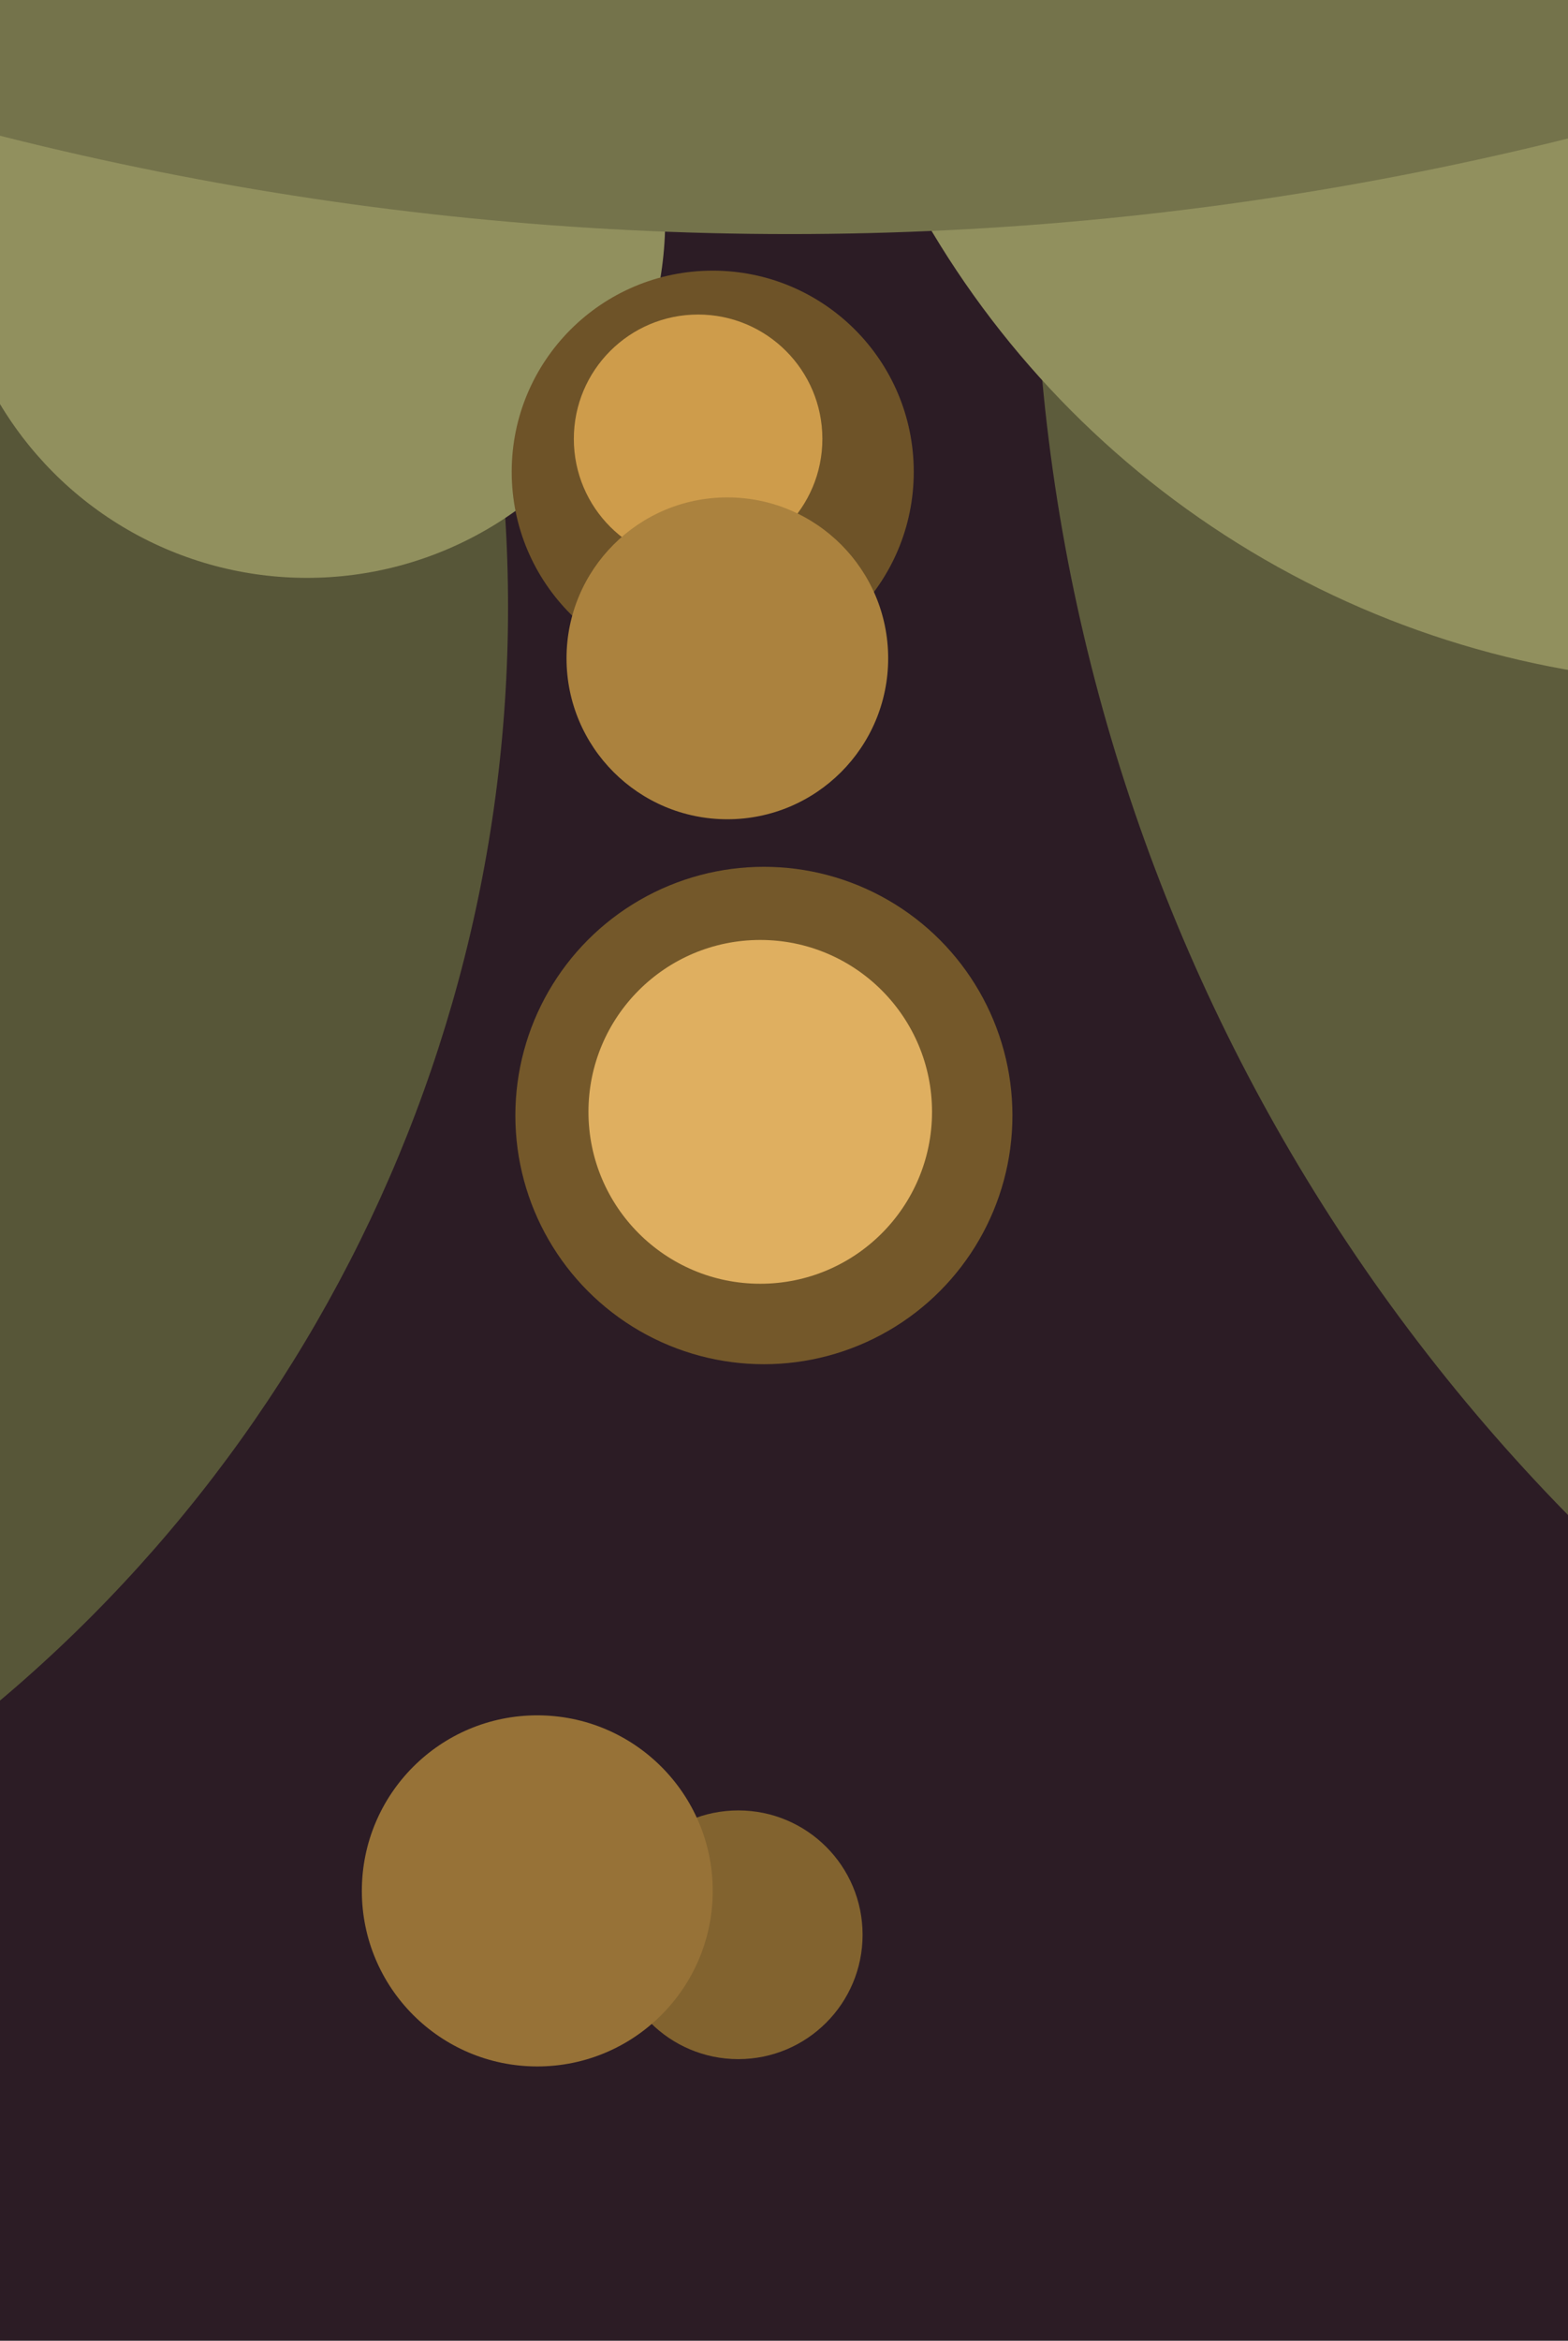
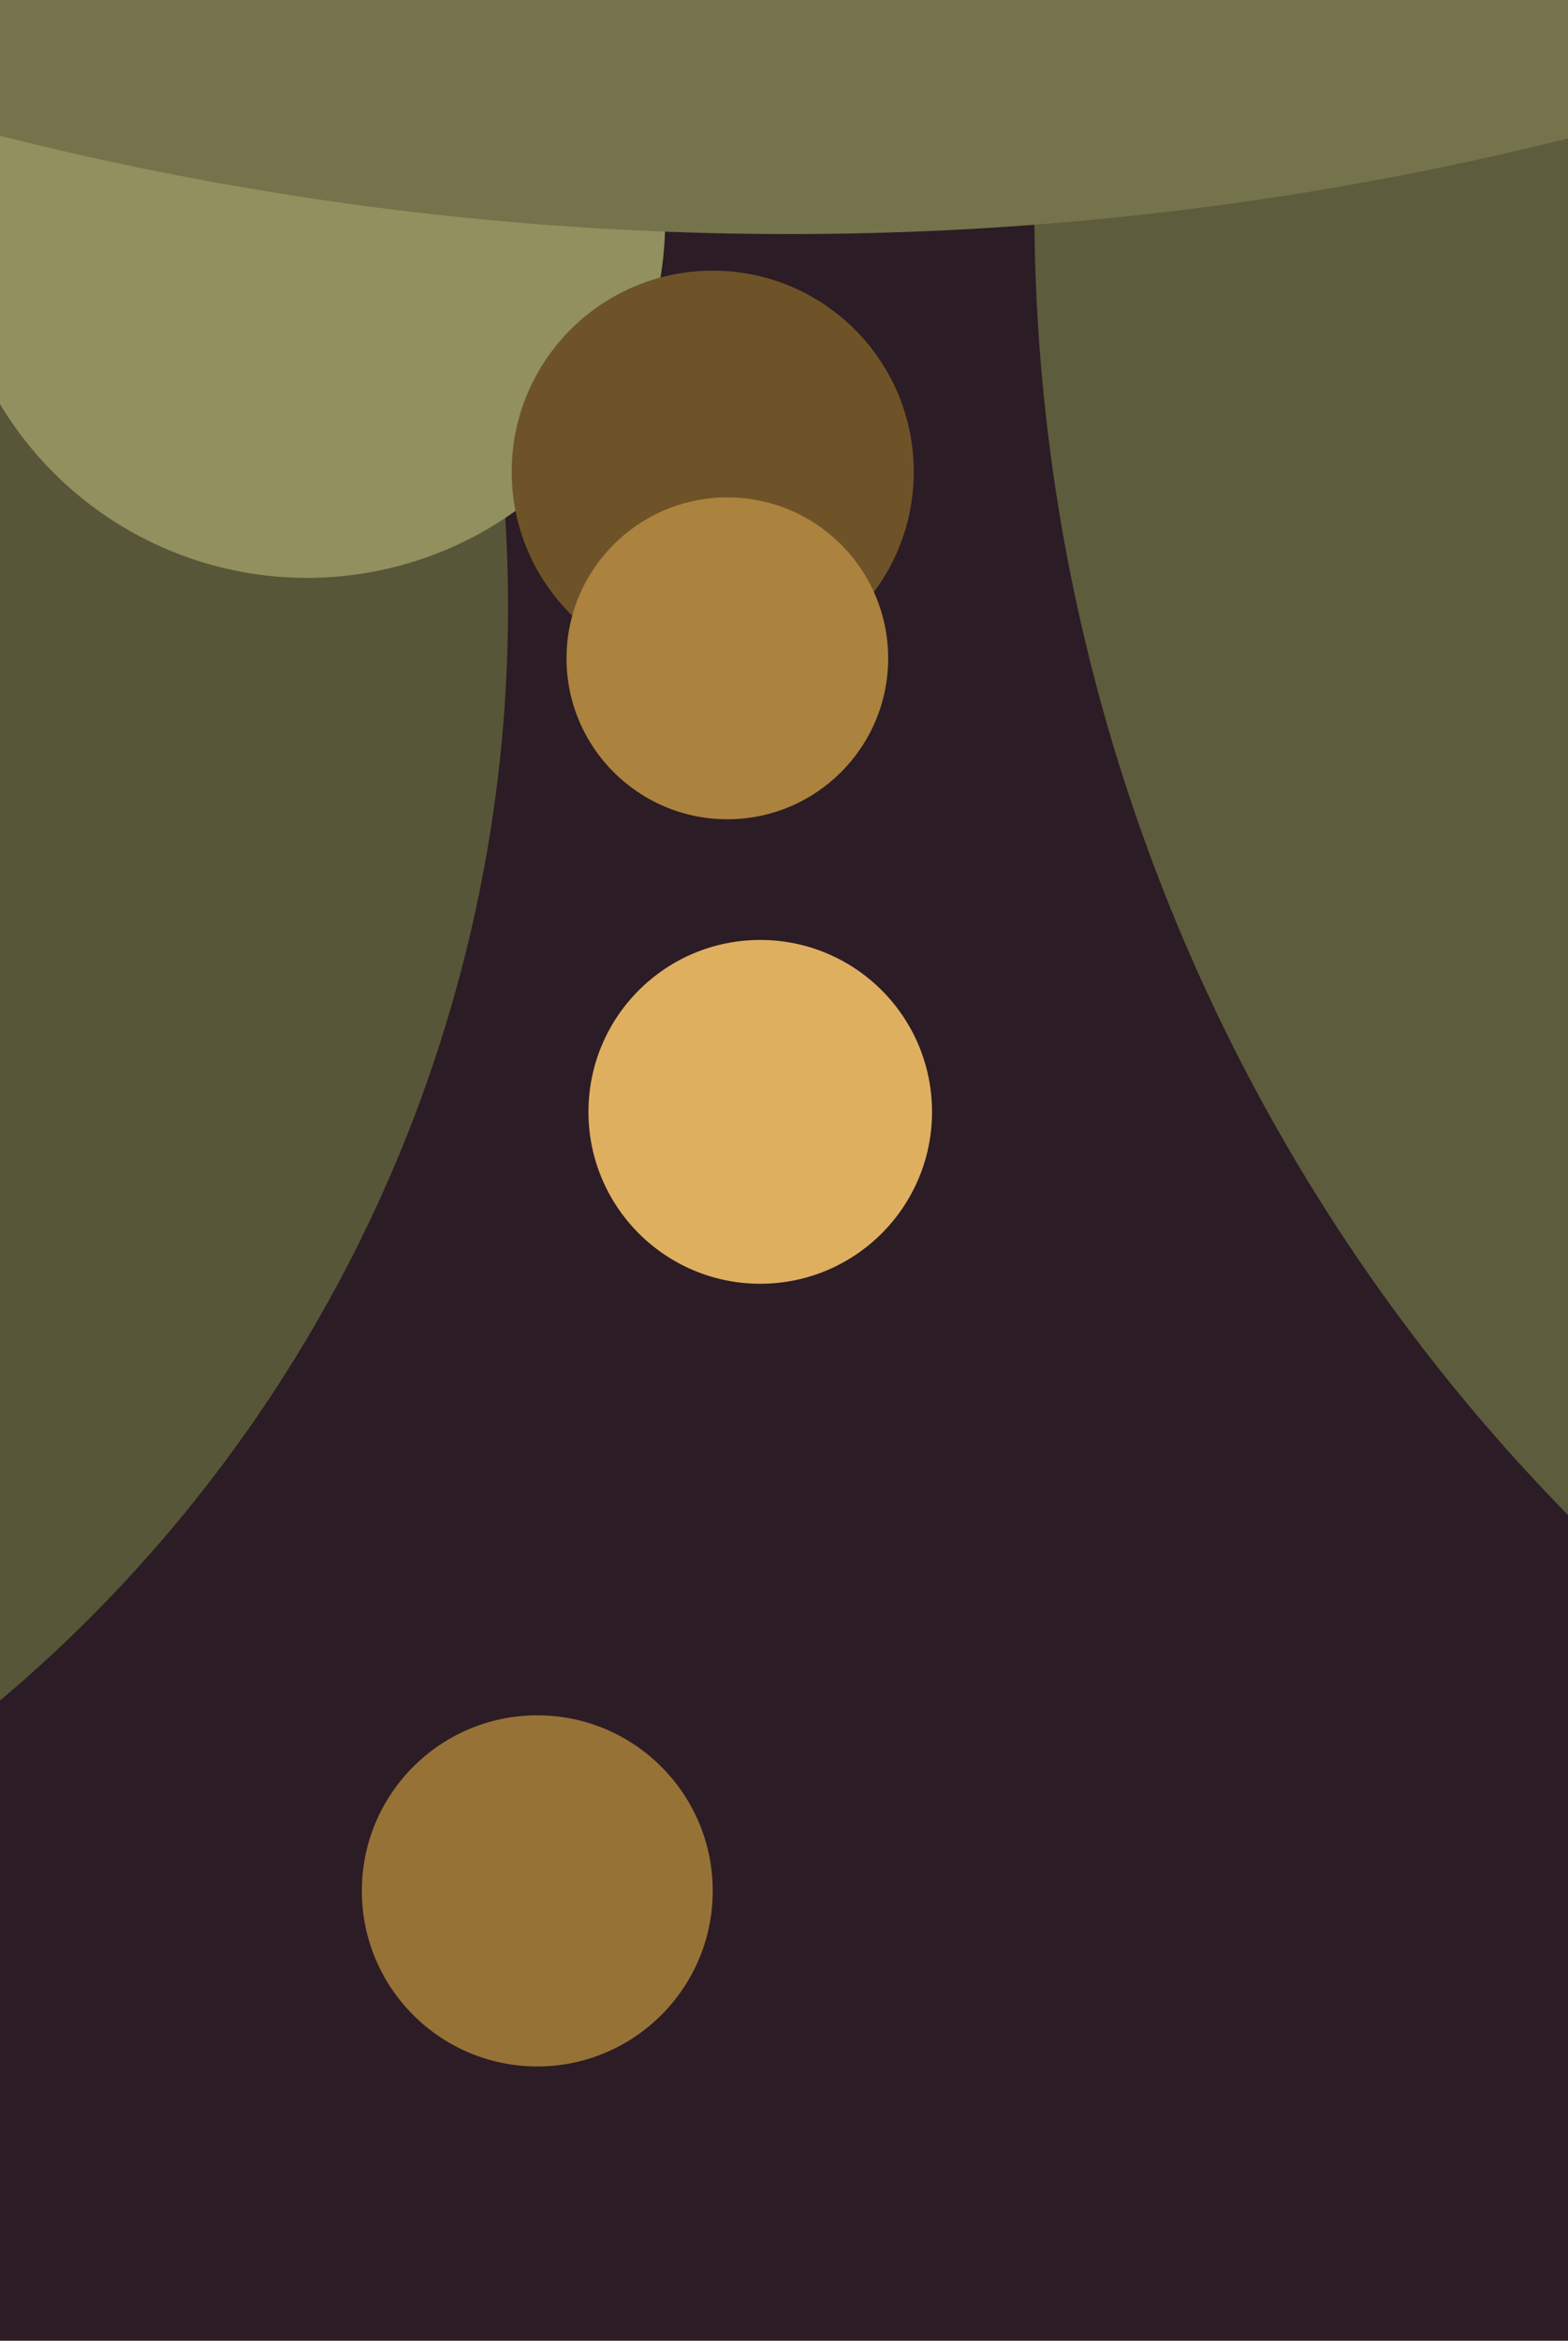
<svg xmlns="http://www.w3.org/2000/svg" width="429px" height="640px">
  <rect width="429" height="640" fill="rgb(44,28,37)" />
  <circle cx="-252" cy="166" r="391" fill="rgb(87,86,56)" />
-   <circle cx="209" cy="305" r="68" fill="rgb(116,88,42)" />
  <circle cx="84" cy="60" r="98" fill="rgb(145,144,94)" />
  <circle cx="793" cy="57" r="510" fill="rgb(93,92,60)" />
-   <circle cx="473" cy="-67" r="254" fill="rgb(145,144,94)" />
-   <circle cx="202" cy="529" r="34" fill="rgb(130,99,47)" />
  <circle cx="195" cy="129" r="55" fill="rgb(110,83,40)" />
-   <circle cx="191" cy="120" r="34" fill="rgb(206,156,75)" />
  <circle cx="208" cy="304" r="47" fill="rgb(223,175,96)" />
  <circle cx="216" cy="-817" r="881" fill="rgb(116,115,75)" />
  <circle cx="199" cy="180" r="44" fill="rgb(171,130,62)" />
  <circle cx="147" cy="517" r="48" fill="rgb(151,114,55)" />
</svg>